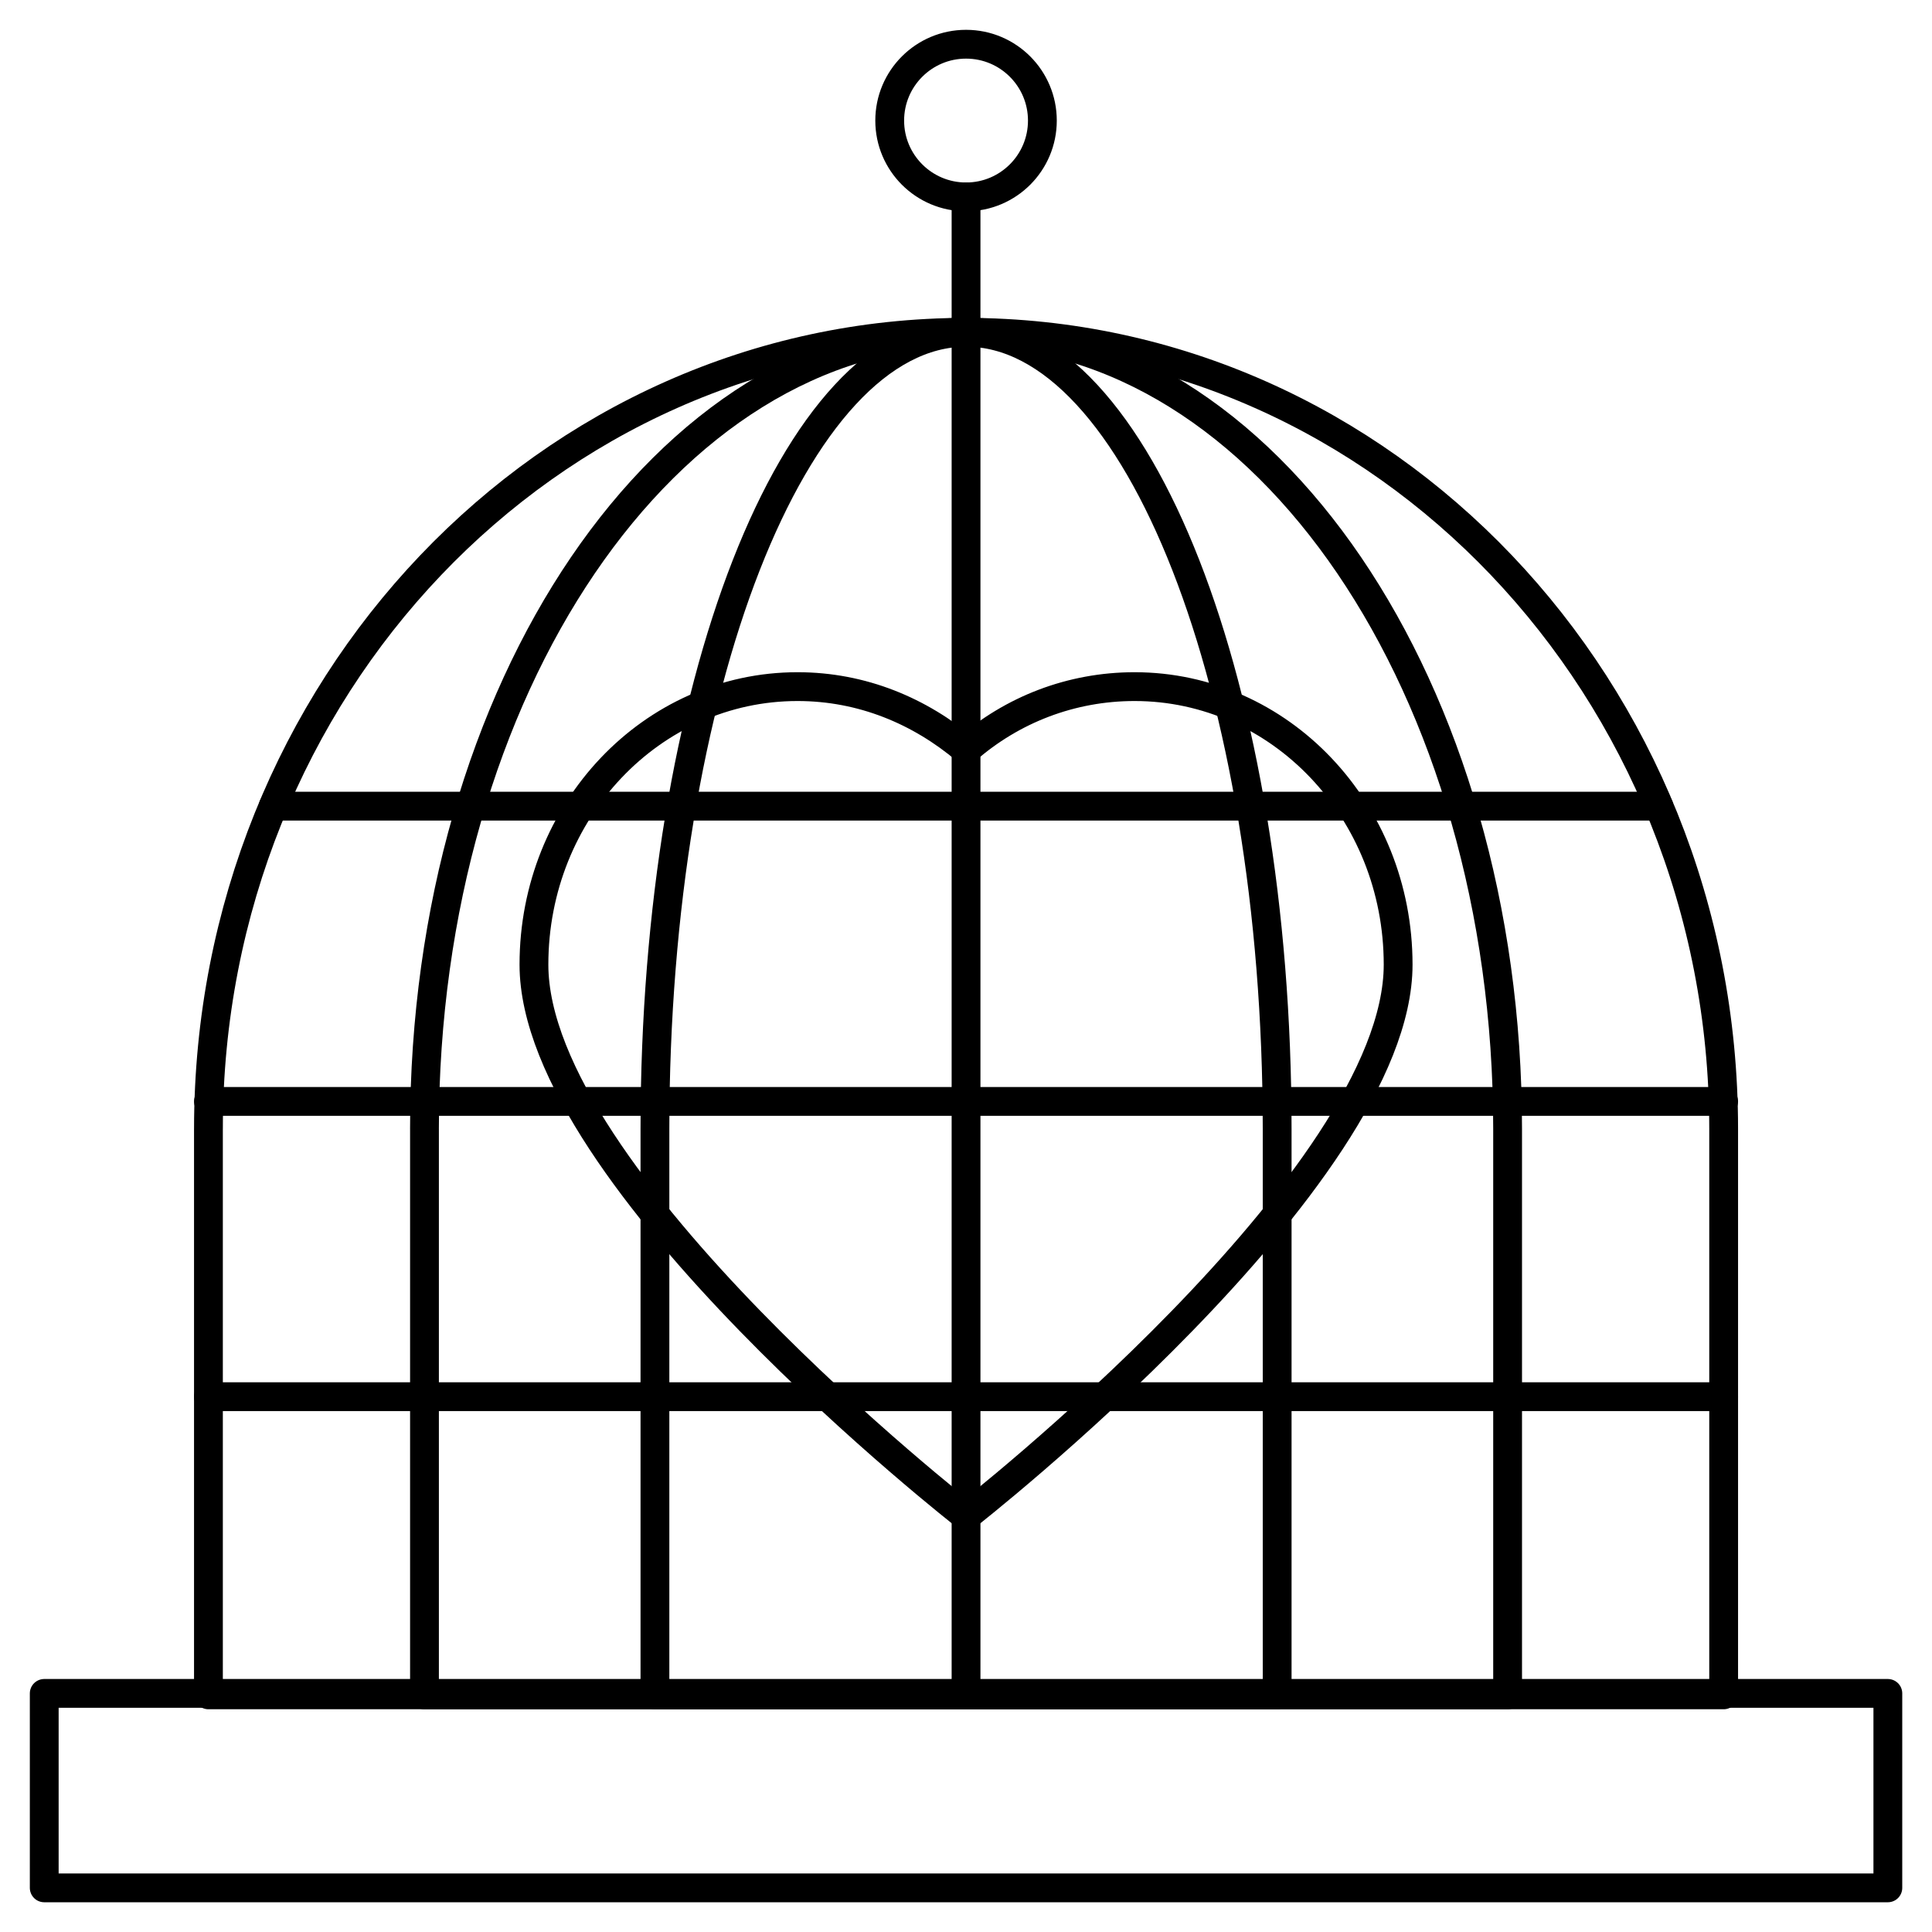
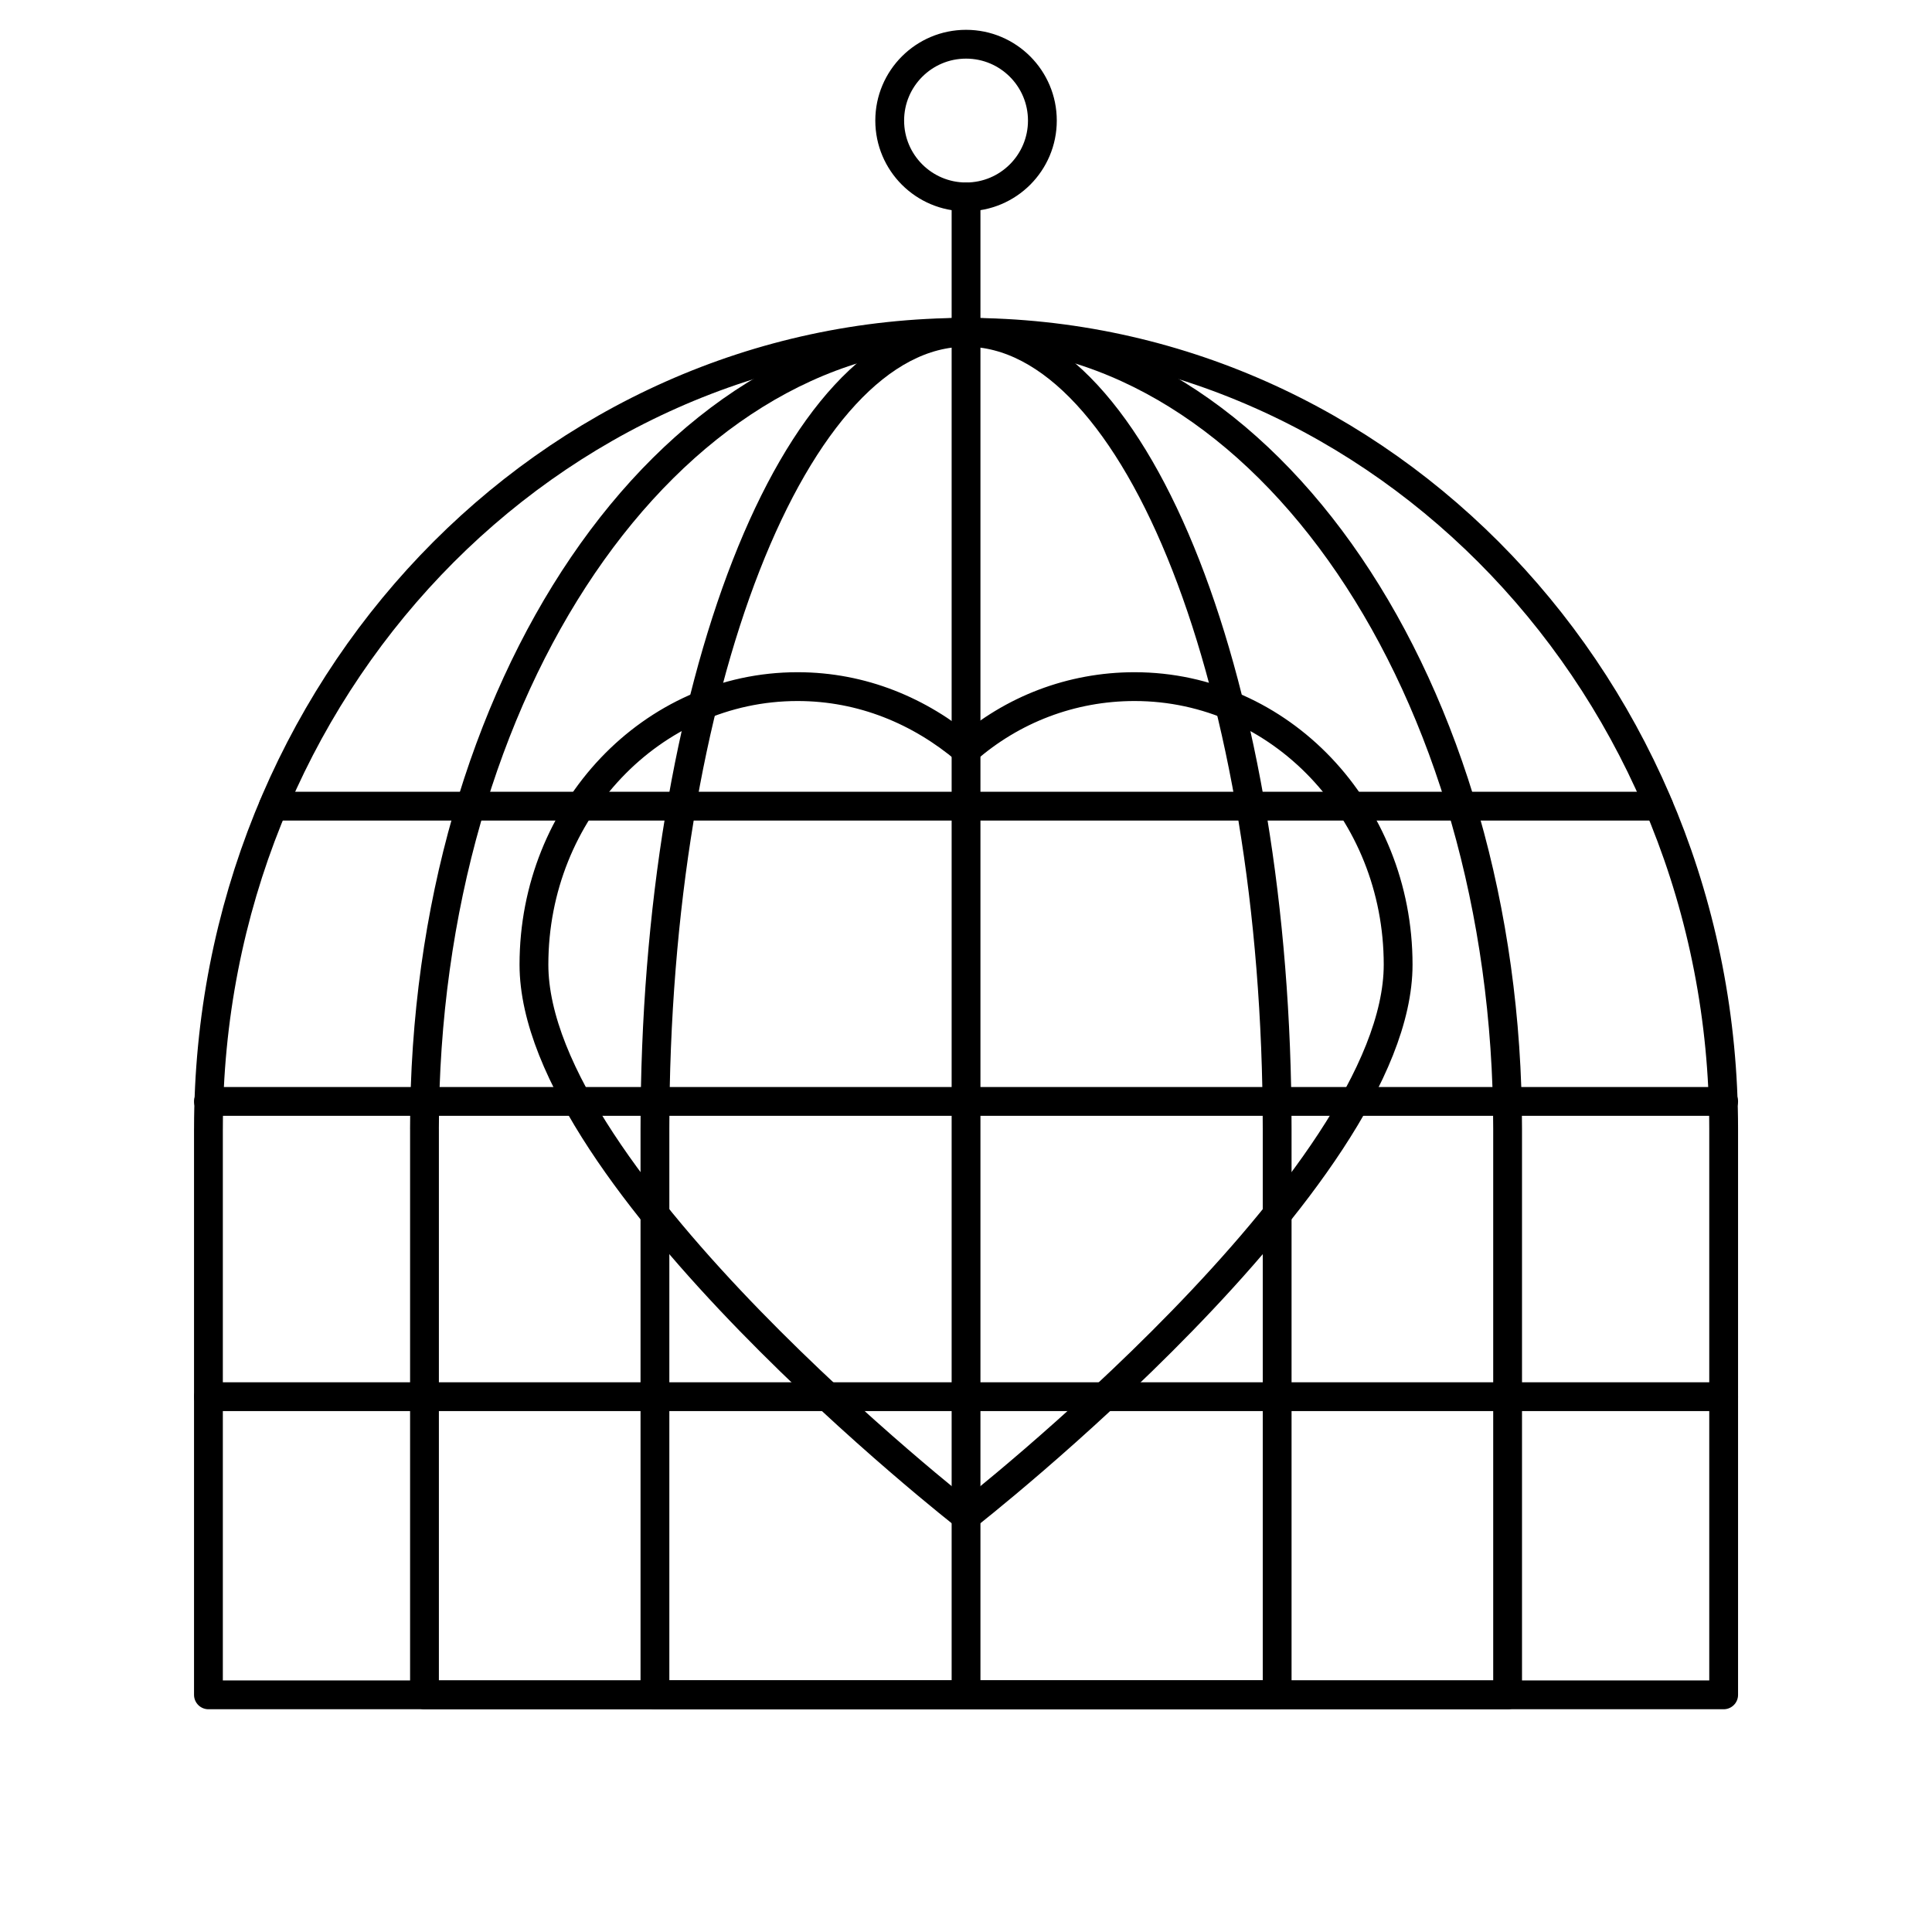
<svg xmlns="http://www.w3.org/2000/svg" width="800px" height="800px" version="1.1" viewBox="144 144 512 512">
  <g fill="none" stroke="#000000" stroke-linecap="round" stroke-linejoin="round" stroke-miterlimit="10" stroke-width="2">
    <path transform="matrix(3.817 0 0 3.817 148.09 148.09)" d="m13.4 77.3v39.3h105.2v-39.3c0-30.6-23.6-55.3-52.599-55.3-29.001 0-52.6 24.7-52.6 55.3z" />
    <path transform="matrix(3.817 0 0 3.817 148.09 148.09)" d="m28.4 77.3v39.3h75.2v-39.3c0-30.6-16.8-55.3-37.6-55.3-20.801 0-37.601 24.7-37.601 55.3z" />
    <path transform="matrix(3.817 0 0 3.817 148.09 148.09)" d="m44.4 77.3v39.3h43.2v-39.3c0-30.6-9.7-55.3-21.6-55.3-11.901 0-21.6 24.7-21.6 55.3z" />
-     <path transform="matrix(3.817 0 0 3.817 148.09 148.09)" d="m2 116.5h128v13.5h-128z" />
    <path transform="matrix(3.817 0 0 3.817 148.09 148.09)" d="m66 116.5v-103.9" />
    <path transform="matrix(3.817 0 0 3.817 148.09 148.09)" d="m71.3 7.3c0 2.927-2.372 5.299-5.299 5.299-2.927 0-5.301-2.372-5.301-5.299 0-2.927 2.373-5.301 5.301-5.301 2.927 0 5.299 2.373 5.299 5.301" />
    <path transform="matrix(3.817 0 0 3.817 148.09 148.09)" d="m77.7 46.6c-4.4 0-8.5 1.6-11.7 4.4-3.2-2.7-7.2-4.4-11.7-4.4-10.1 0-18.3 8.6-18.3 19.3 0 14.9 30 38.3 30 38.3s30-23.4 30-38.3c-0.001-10.7-8.201-19.3-18.3-19.3z" />
    <path transform="matrix(3.817 0 0 3.817 148.09 148.09)" d="m13.4 75.4h105.2" />
    <path transform="matrix(3.817 0 0 3.817 148.09 148.09)" d="m17.9 54.9h96.199" />
    <path transform="matrix(3.817 0 0 3.817 148.09 148.09)" d="m13.4 95.9h105.2" />
  </g>
</svg>